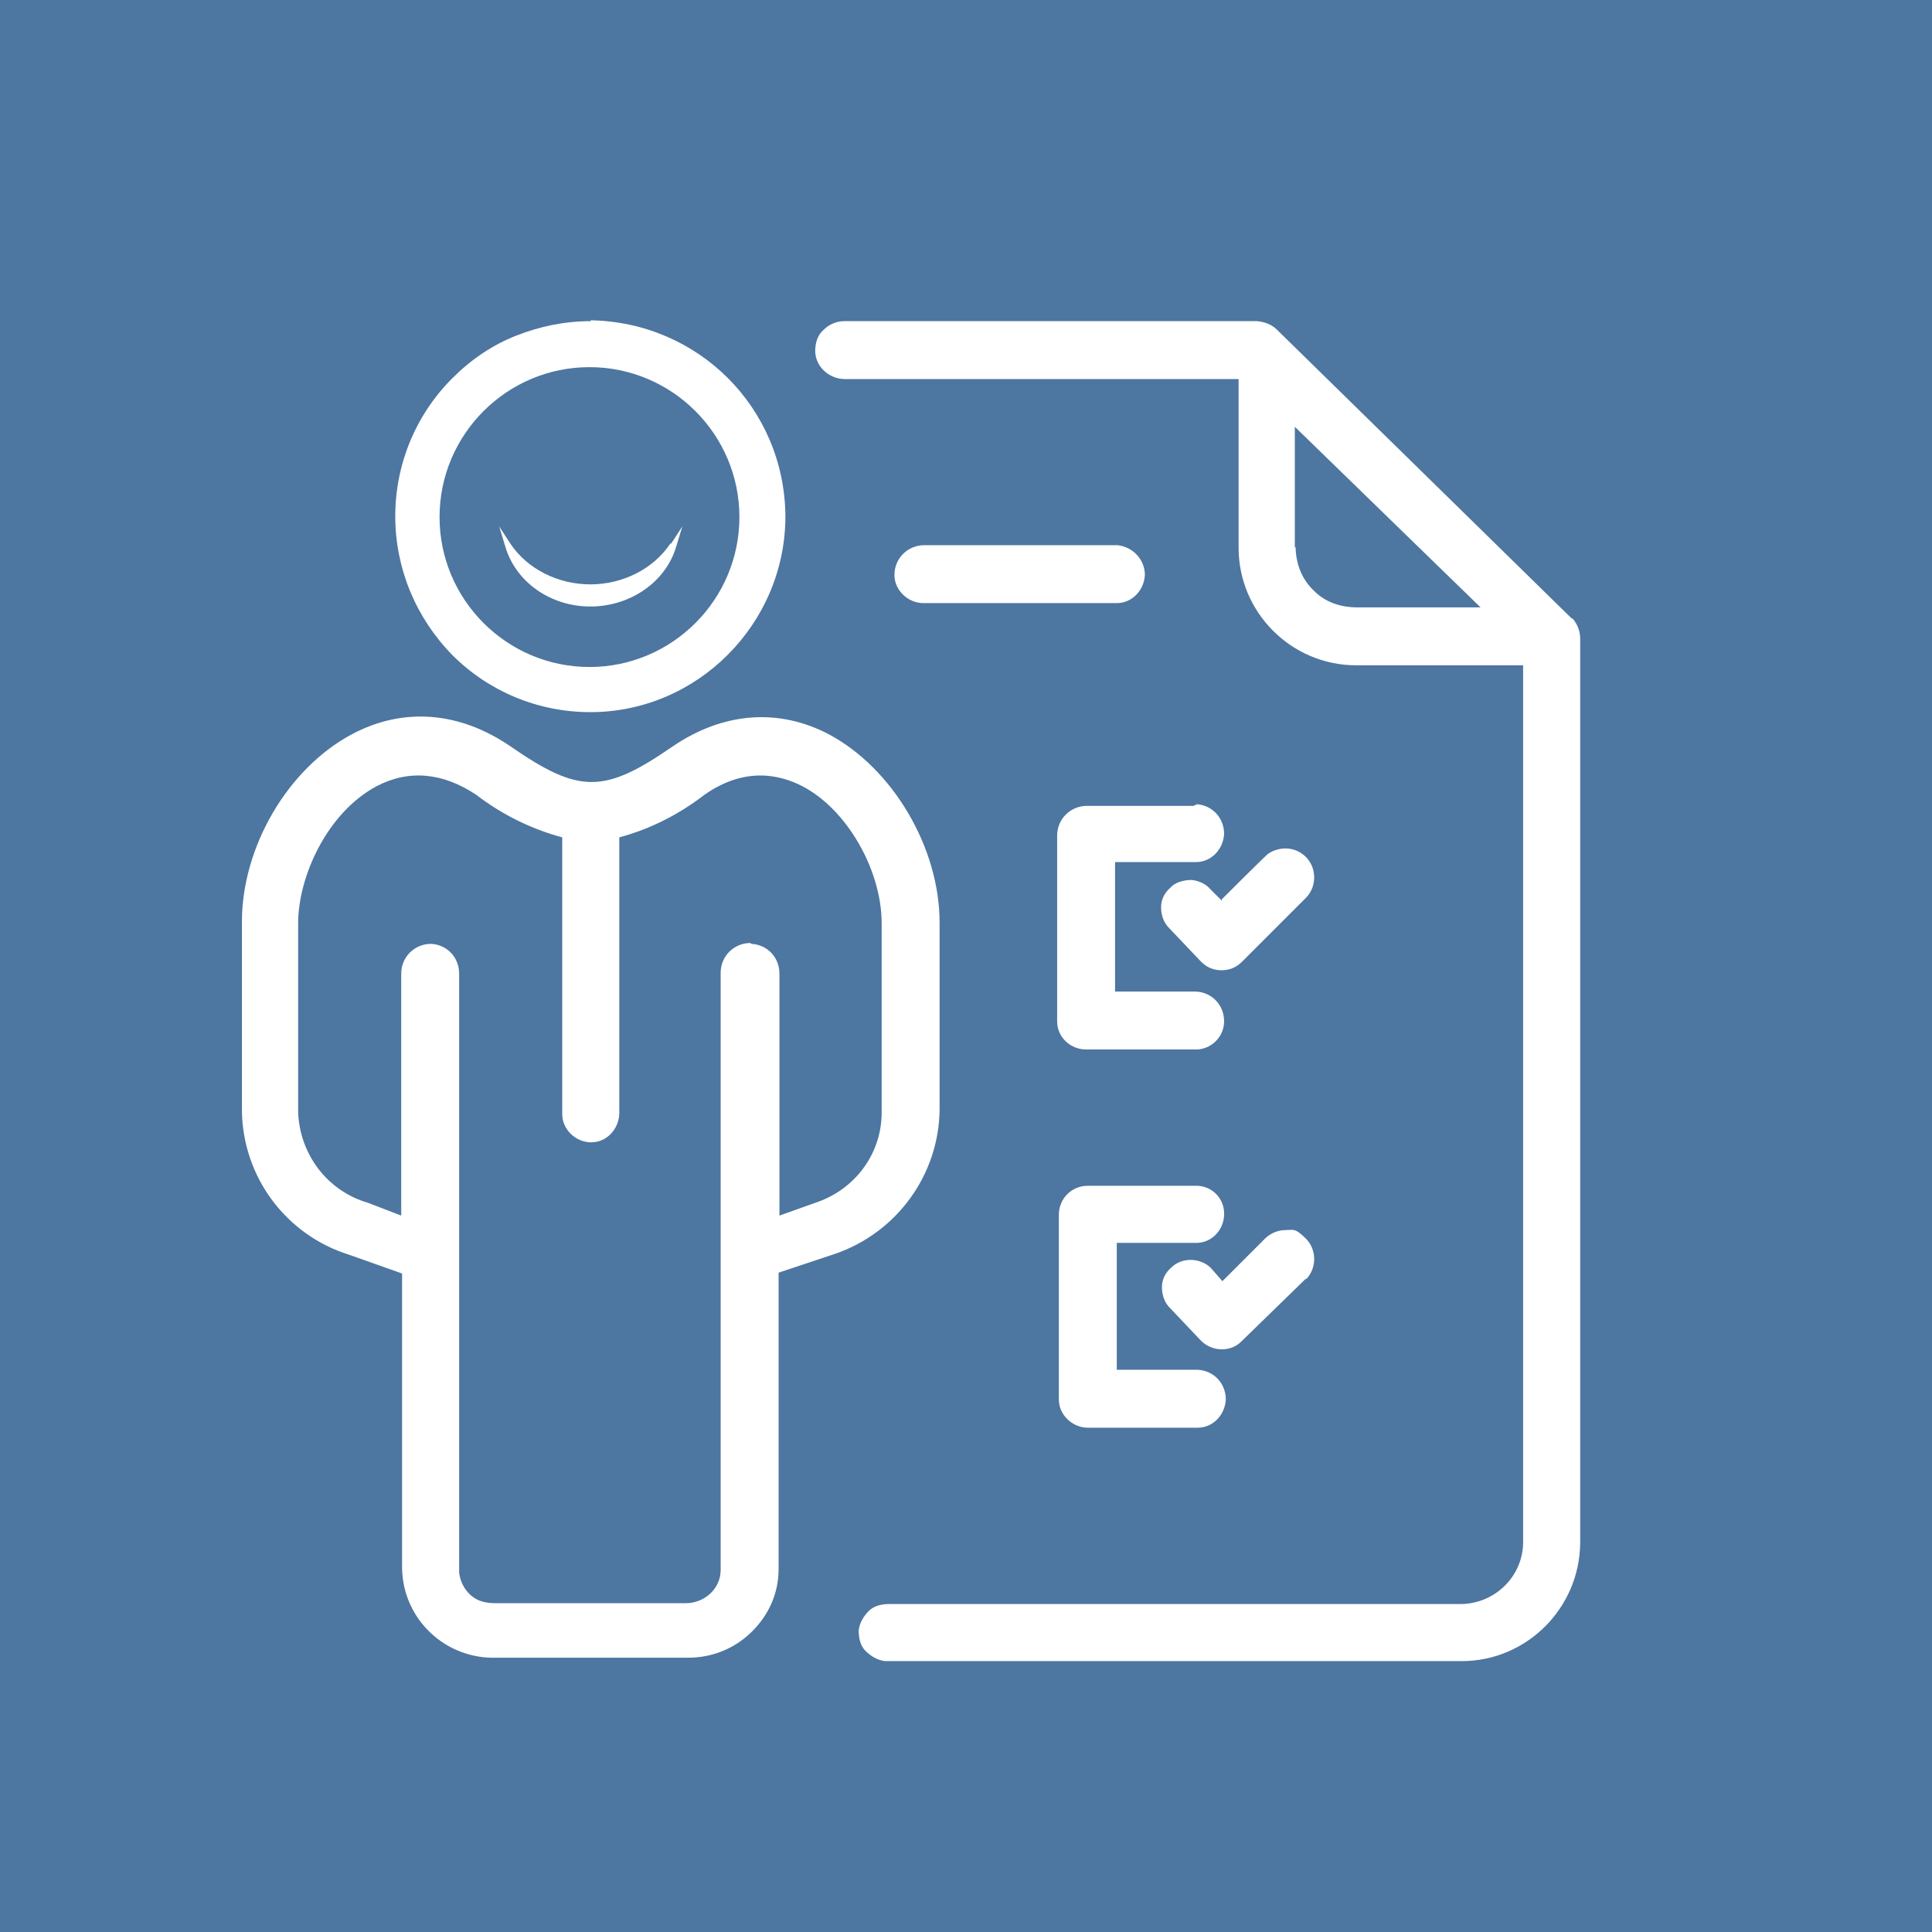
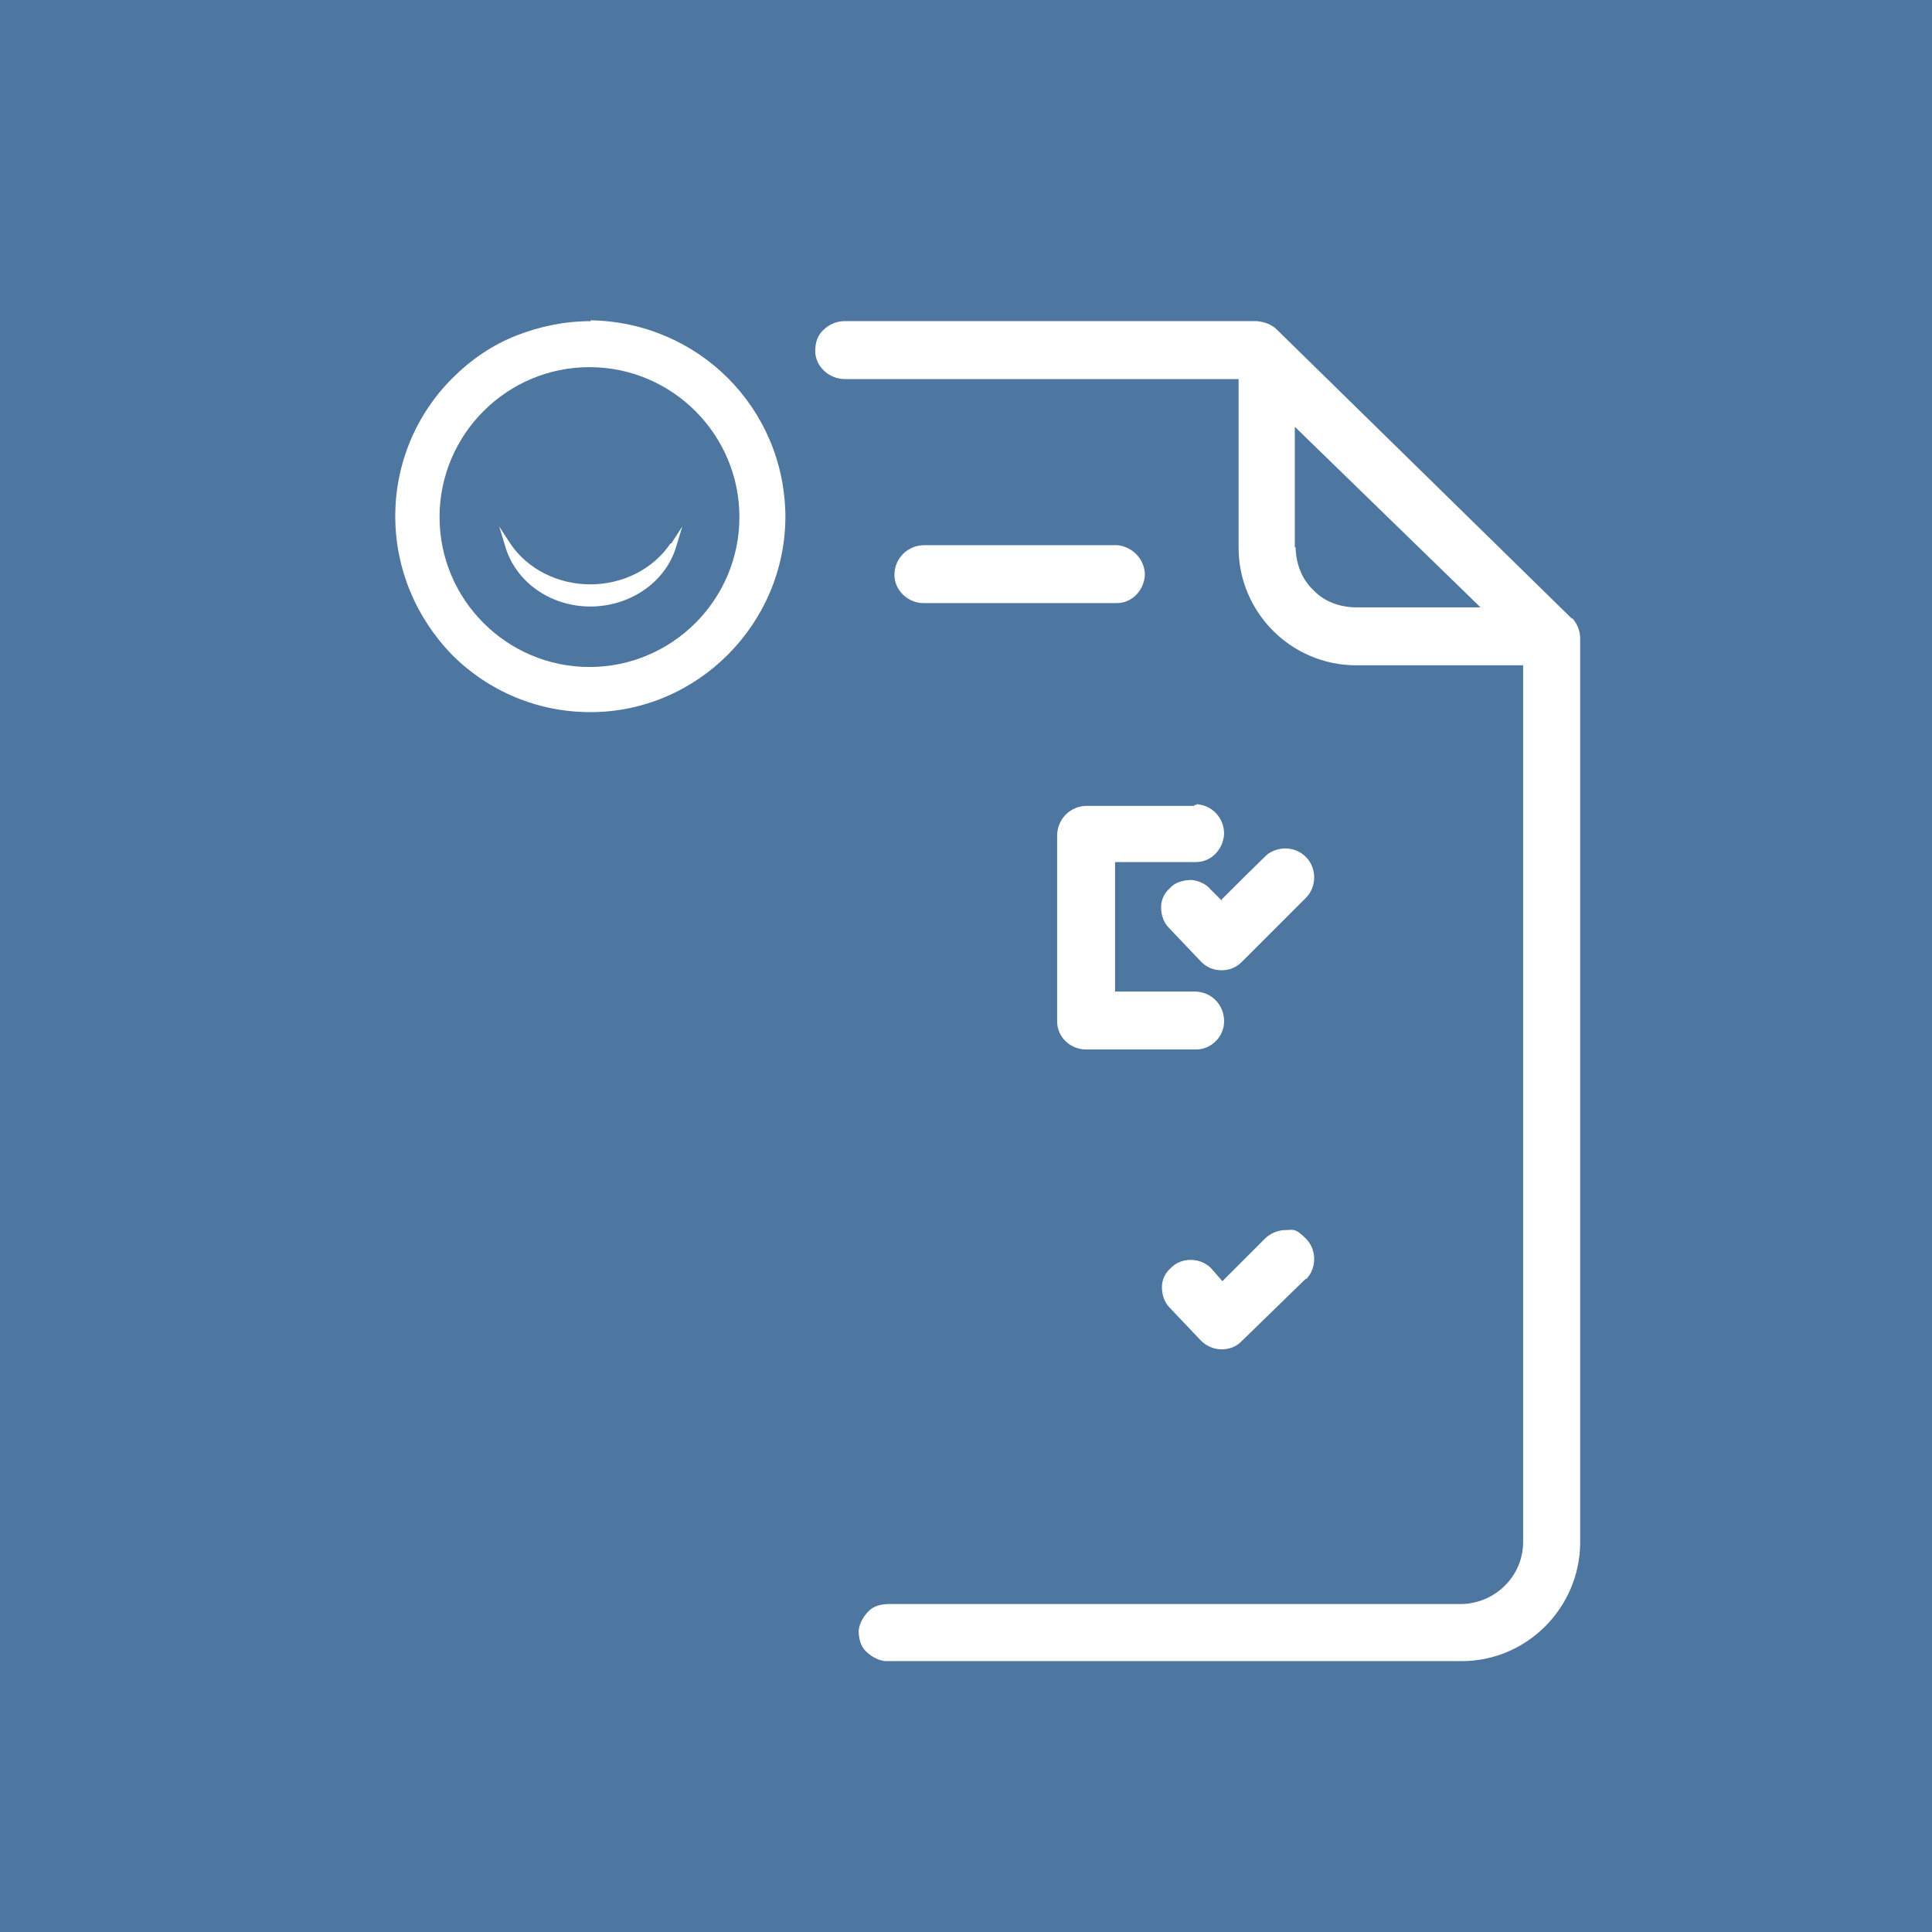
<svg xmlns="http://www.w3.org/2000/svg" version="1.1" viewBox="0 0 226.8 226.8">
  <defs>
    <style>
      .cls-1 {
        fill: #fff;
      }

      .cls-2 {
        fill: #4d76a1;
      }
    </style>
  </defs>
  <g>
    <g id="Ebene_1">
      <rect class="cls-2" width="226.8" height="226.8" />
      <g>
-         <path class="cls-1" d="M110.3,130.5v-.3s0,0,0,0v-21.9c0-8.8-5.5-18.1-13-22.1-5.9-3.1-12.4-2.6-18.3,1.4-8.1,5.6-11,5.6-19.1,0-6-4.1-12.6-4.6-18.6-1.4-7.5,4-12.9,13.2-12.9,22v22.2c.1,7.8,5.2,14.6,12.6,16.9l6.2,2.2v34.6c.1,6,5.1,10.7,11.1,10.5h22.2c.1,0,.2,0,.3,0,2.7,0,5.3-1,7.3-2.9,2.1-2,3.3-4.6,3.3-7.5v-34.8s6.6-2.2,6.6-2.2c7.3-2.5,12.2-9.3,12.3-16.9ZM88.1,110.7c-1.9,0-3.5,1.5-3.5,3.5v70.1c0,2.2-1.9,3.9-4.1,3.9h0s-22.3,0-22.3,0c-1.1,0-2.1-.2-2.9-.9-.8-.7-1.3-1.7-1.4-2.7,0,0,0-.1,0-.2v-70.1c0-1.9-1.4-3.4-3.3-3.5-1.9,0-3.5,1.5-3.5,3.5v28.4l-3.9-1.5c-4.8-1.4-8-5.7-8.2-10.6v-22.2c0-5.5,3.4-13,9.2-16.1,3.8-2,7.8-1.6,11.7,1,3,2.3,6.4,4,10.1,5v32.5c0,1.8,1.6,3.3,3.4,3.3h0c1.8,0,3.2-1.5,3.3-3.3v-32.5c3.7-1,7-2.7,10-5,4.7-3.3,8.8-2.4,11.5-1,5.2,2.7,9.3,9.8,9.3,16.1v22.2c0,4.9-3.2,9.1-7.8,10.6l-4.2,1.5v-28.4c0-1.9-1.4-3.4-3.3-3.5Z" />
        <path class="cls-1" d="M69.4,37.7c-3.1,0-6,.6-8.8,1.7s-5.3,2.8-7.5,5c-4.3,4.3-6.7,10.1-6.7,16.2s2.4,11.9,6.7,16.3c4.3,4.3,10.1,6.7,16.2,6.7h0c12.6,0,22.9-10.4,22.9-23-.1-12.7-10.2-22.8-22.9-23ZM69.2,78.3c-9.7,0-17.6-7.9-17.6-17.6s7.9-17.6,17.6-17.6,17.6,7.9,17.6,17.6-7.9,17.6-17.6,17.6Z" />
        <path class="cls-1" d="M131.3,64h-22.8c-1.9,0-3.5,1.5-3.5,3.5,0,1.8,1.6,3.3,3.4,3.3s0,0,0,0h22.7c1.8,0,3.2-1.5,3.3-3.3,0-1.8-1.4-3.3-3.2-3.5Z" />
        <path class="cls-1" d="M184.5,72.6h0s-34.6-33.9-34.6-33.9c-.6-.6-1.4-.9-2.3-1h-48.5c-.9,0-1.8.4-2.4,1-.7.6-1,1.5-1,2.5,0,1.8,1.6,3.3,3.5,3.3h46.2v19.8c0,7.6,6.2,13.8,13.8,13.8h19.6s0,103.1,0,103.1c-.1,3.9-3.3,7-7.2,7.1h-67.2c-.9,0-1.8.2-2.4.8s-1.1,1.4-1.2,2.3c0,.9.2,1.8.8,2.4s1.4,1.1,2.3,1.2c0,0,.2,0,.3,0s.2,0,.2,0h67.2c7.6,0,13.8-6.2,13.9-13.8v-106.2c0-.9-.3-1.7-.9-2.4ZM152,64.3v-14.2l21.8,21.2h-14.5c-1.9,0-3.7-.6-5-1.9-1.4-1.3-2.1-3-2.2-4.9,0,0,0-.2,0-.3Z" />
        <path class="cls-1" d="M140.5,94.5h-.3s0,.1,0,.1h-12.6c-1.9,0-3.5,1.5-3.5,3.5v21.8c0,1.9,1.6,3.3,3.4,3.3h12.9c1.8,0,3.3-1.5,3.3-3.3,0-1.9-1.4-3.4-3.3-3.5h-9.5v-15.2h9.5c1.8,0,3.2-1.5,3.3-3.3,0-1.9-1.4-3.4-3.3-3.5Z" />
-         <path class="cls-1" d="M140.6,145.9h0c1.9-.1,3.2-1.8,3.1-3.6-.1-1.7-1.4-3-3.1-3.1h-12.9c-1.9,0-3.4,1.5-3.4,3.4v21.7c0,1.8,1.6,3.3,3.4,3.3h12.9c1.8,0,3.2-1.5,3.3-3.3,0-1.9-1.4-3.4-3.3-3.5h-9.5v-14.9h9.6Z" />
        <path class="cls-1" d="M143.5,105.8l-1.4-1.4c-.5-.6-1.3-1-2.2-1.1-.8,0-1.7.2-2.3.7,0,0-.1.1-.2.2-.7.6-1.1,1.4-1.1,2.3,0,.9.3,1.8.9,2.4l3.8,4c.7.7,1.5,1,2.4,1,.9,0,1.7-.3,2.4-1l7.5-7.5c1.3-1.3,1.3-3.5,0-4.8-1.2-1.2-3-1.3-4.4-.4h0c0-.1-5.5,5.4-5.5,5.4Z" />
        <path class="cls-1" d="M153.3,150.2h0c1.3-1.3,1.3-3.5,0-4.8s-1.5-1-2.4-1-1.8.4-2.4,1l-5,5-1.4-1.6c-1.3-1.2-3.4-1.2-4.6,0-.7.6-1.1,1.4-1.1,2.3,0,.9.3,1.8.9,2.4l3.7,3.9c.6.6,1.5,1,2.4,1h0c.9,0,1.7-.3,2.3-.9l7.6-7.4Z" />
      </g>
      <path class="cls-1" d="M78.7,63.8c-2,3-5.6,4.8-9.4,4.8s-7.4-1.8-9.4-4.8l-1.3-2,.7,2.3c1.2,4.2,5.3,7.1,10,7.1s8.9-2.9,10.1-7.1l.7-2.3-1.3,2Z" />
    </g>
  </g>
</svg>